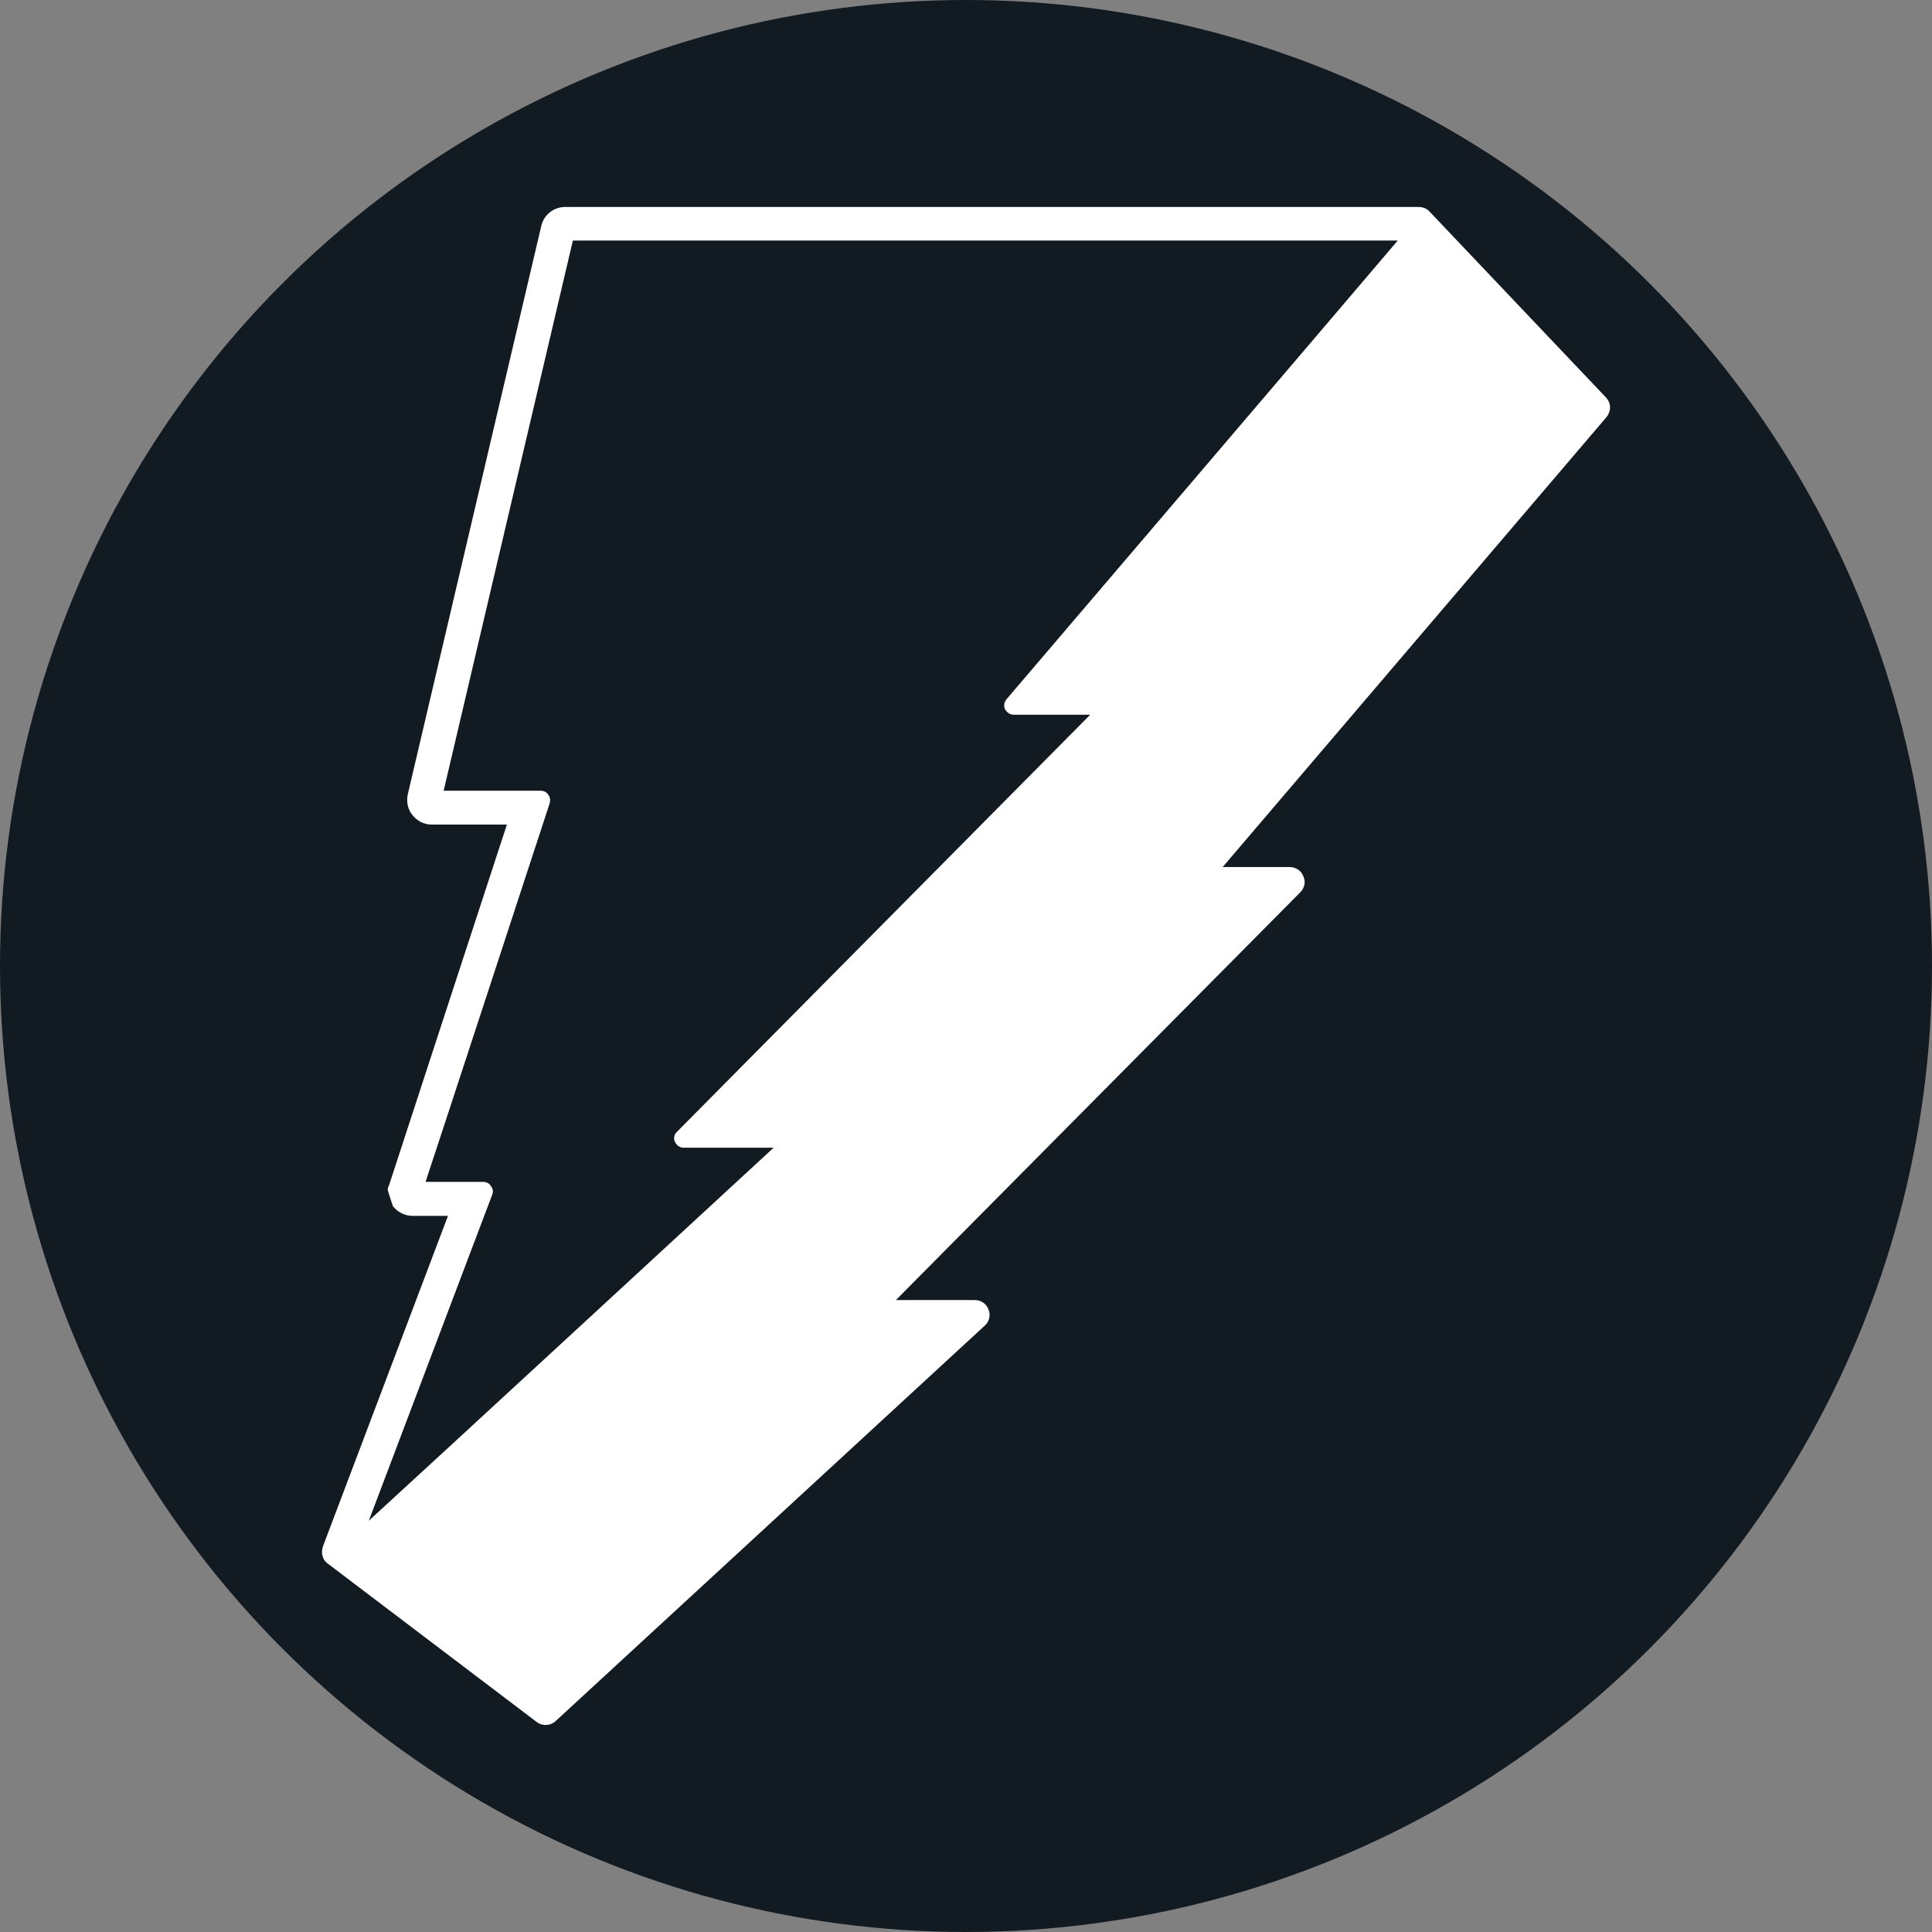
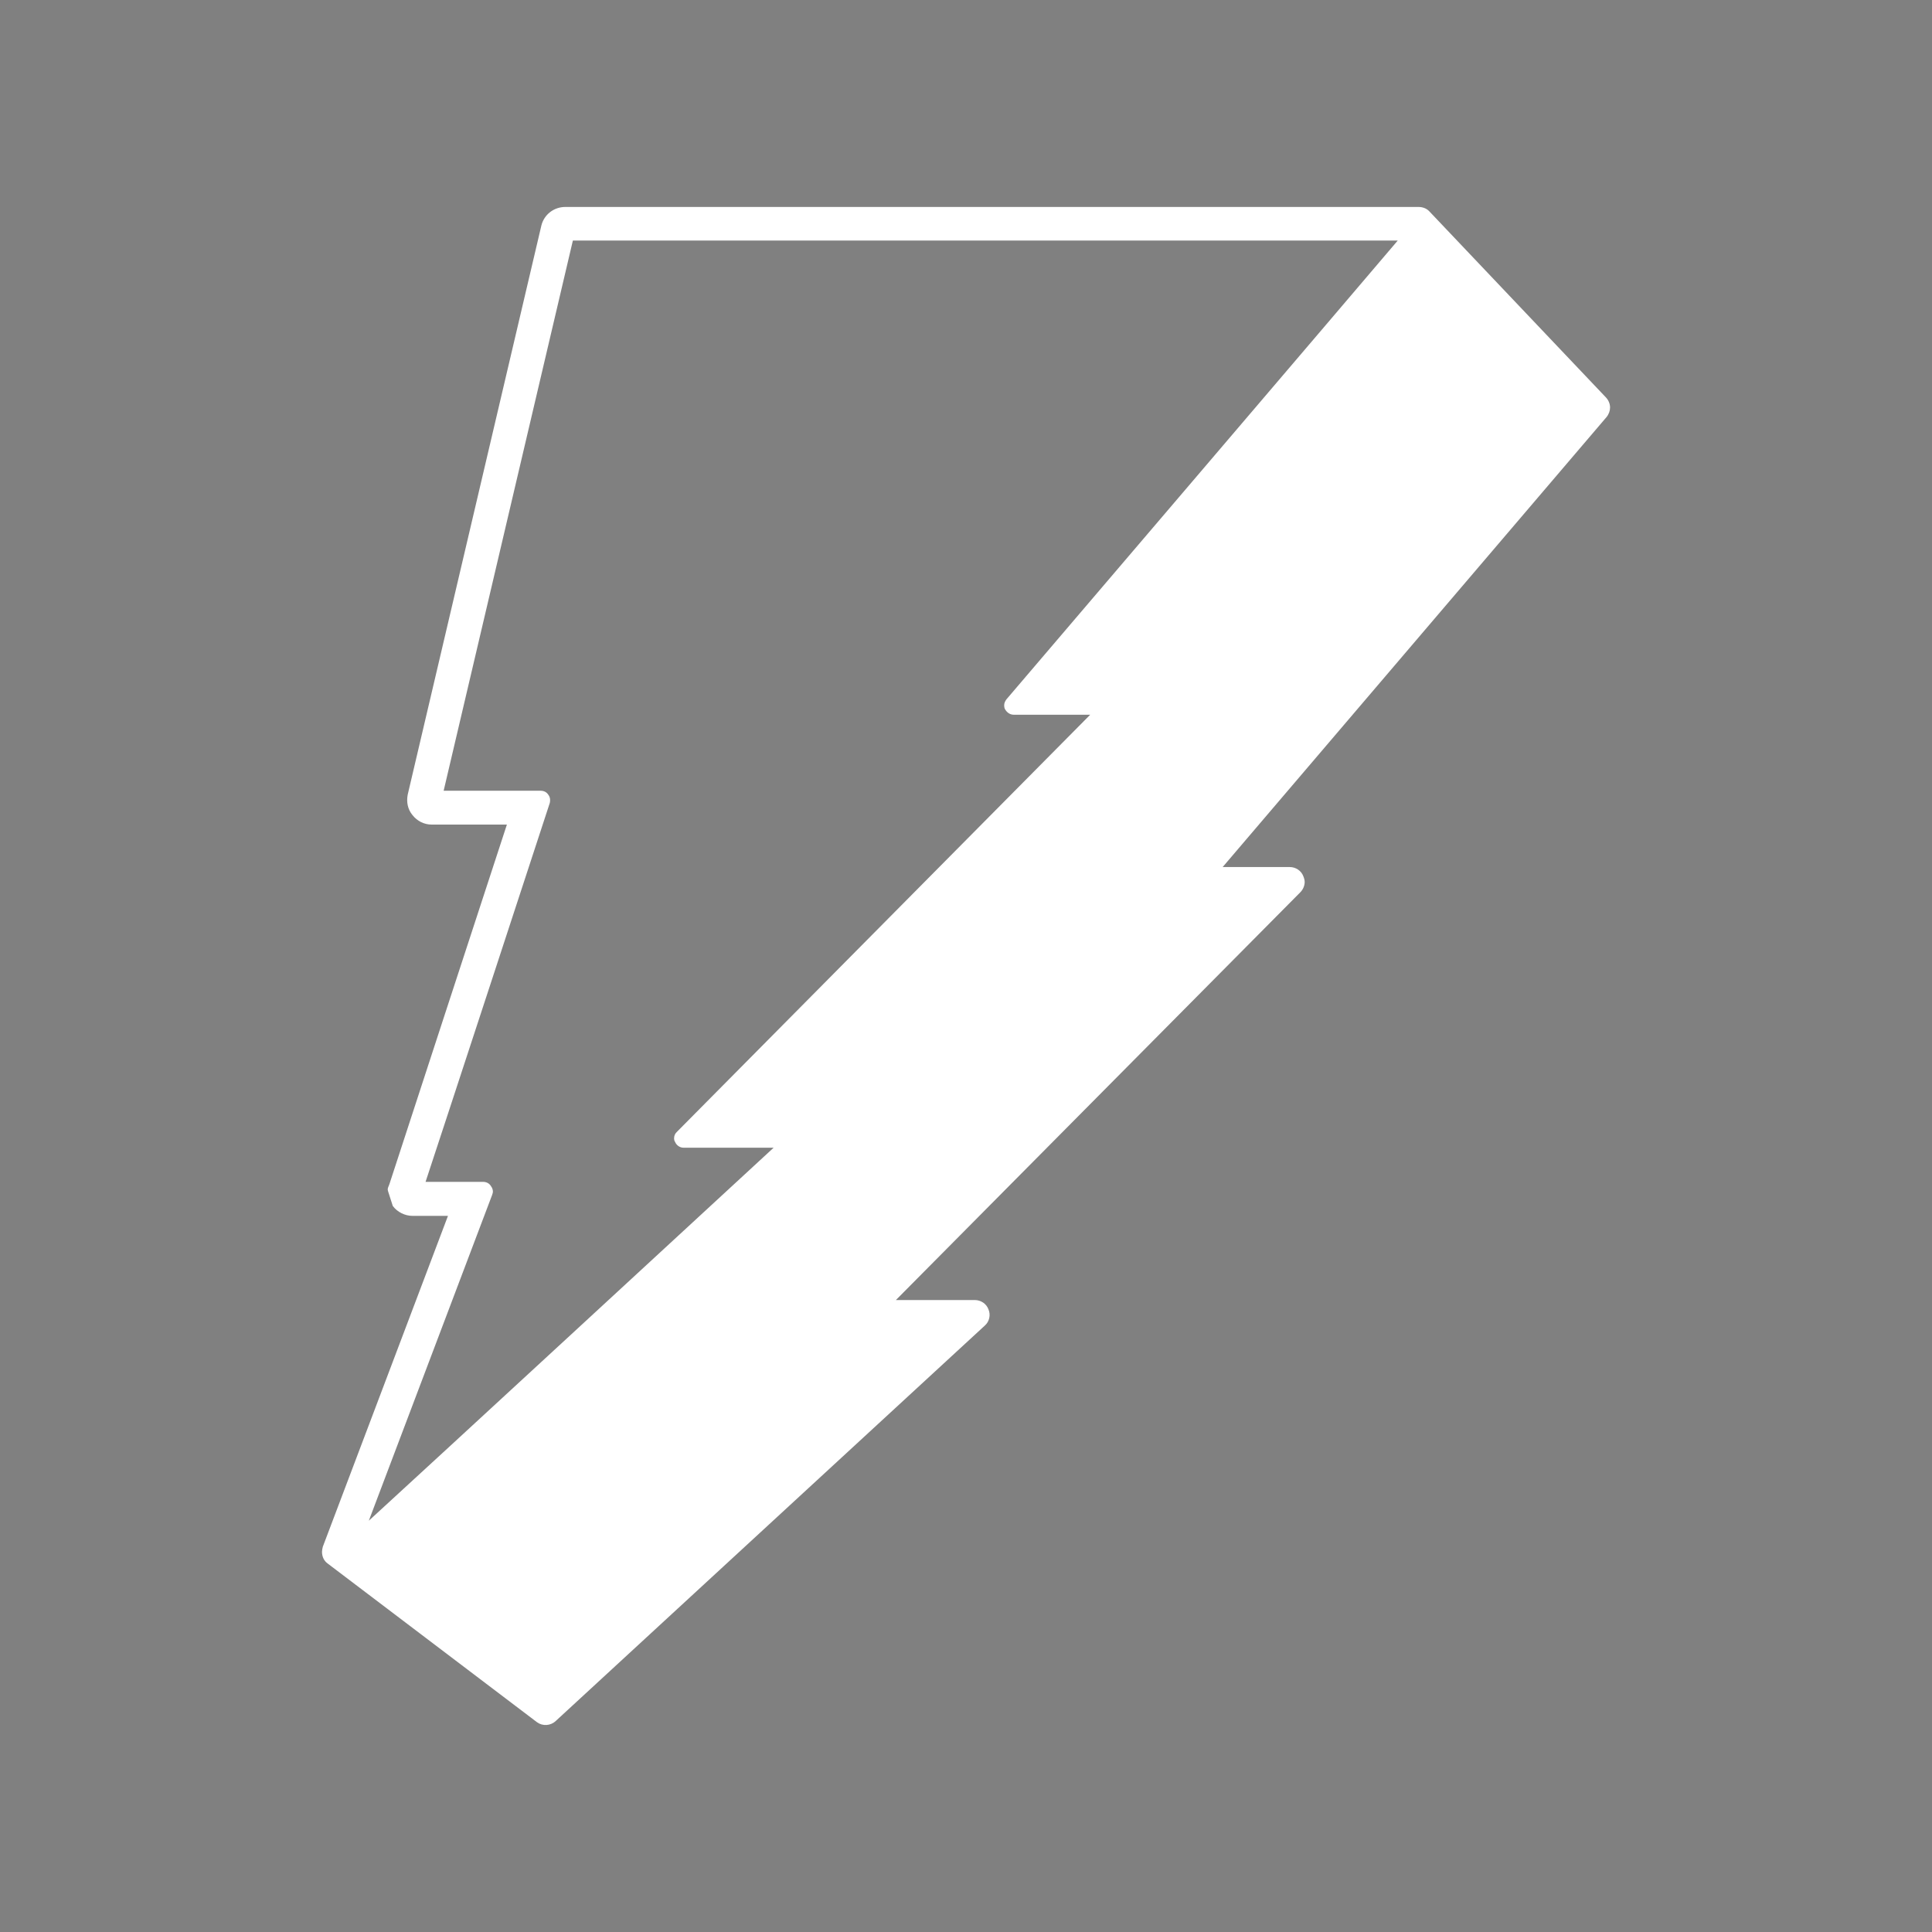
<svg xmlns="http://www.w3.org/2000/svg" version="1.1" id="Layer_1" x="0px" y="0px" width="60px" height="60px" viewBox="0 0 60 60" enable-background="new 0 0 60 60" xml:space="preserve">
  <rect x="0" y="0" width="60" height="60" fill="#808080" stroke="none" />
-   <circle fill="#121B21" cx="30" cy="30" r="30" />
  <path fill="#FFFFFF" d="M44.384,6.558c-0.082-0.085-0.199-0.131-0.336-0.131H17.56c-0.358,0-0.659,0.233-0.746,0.571l-4.152,17.679  c-0.045,0.229,0,0.462,0.15,0.638c0.146,0.188,0.366,0.293,0.593,0.293c0,0,1.555,0,2.337,0c-0.357,1.081-3.647,11.161-3.647,11.161  c-0.021,0.068-0.054,0.115-0.054,0.168c0,0.016,0.005,0.041,0.015,0.072l0.142,0.443c0.142,0.192,0.38,0.308,0.613,0.308  c0,0,0.589,0,1.101,0c-0.419,1.107-3.886,10.273-3.886,10.273C10.012,48.088,10,48.146,10,48.193c0,0.15,0.063,0.286,0.182,0.368  l6.495,4.924c0.175,0.128,0.422,0.114,0.584-0.04l13.328-12.282c0.139-0.123,0.18-0.33,0.111-0.493  c-0.064-0.184-0.241-0.296-0.426-0.296c0,0-1.405,0-2.451,0c1.377-1.39,12.557-12.661,12.557-12.661  c0.086-0.083,0.138-0.208,0.138-0.321c0-0.061-0.018-0.121-0.042-0.18c-0.064-0.173-0.238-0.285-0.42-0.285c0,0-1.174,0-2.085,0  c1.162-1.363,11.921-13.974,11.921-13.974c0.071-0.086,0.11-0.195,0.11-0.297c0-0.111-0.045-0.224-0.127-0.312L44.384,6.558z   M31.259,21.715c-0.045,0.058-0.073,0.121-0.073,0.183c0,0.057,0.007,0.093,0.027,0.129c0.061,0.104,0.155,0.17,0.275,0.17  c0,0,1.526,0,2.369,0c-0.928,0.94-12.828,12.947-12.828,12.947c-0.061,0.053-0.095,0.124-0.095,0.209  c0,0.032,0.005,0.07,0.028,0.105c0.047,0.113,0.153,0.185,0.264,0.185c0,0,1.859,0,2.8,0c-0.956,0.882-11.025,10.173-12.572,11.584  c0.711-1.873,3.83-10.118,3.83-10.118c0.012-0.037,0.024-0.072,0.024-0.1c0-0.063-0.024-0.125-0.061-0.173  c-0.048-0.084-0.141-0.132-0.241-0.132c0,0-1.242,0-1.79,0c0.245-0.729,3.857-11.764,3.857-11.764  c0.008-0.028,0.011-0.056,0.011-0.093c0-0.063-0.018-0.118-0.059-0.17c-0.055-0.082-0.138-0.12-0.24-0.12c0,0-2.416,0-3.007,0  c0.162-0.695,3.912-16.65,4.013-17.086h25.617C42.633,8.388,31.259,21.715,31.259,21.715z" />
</svg>